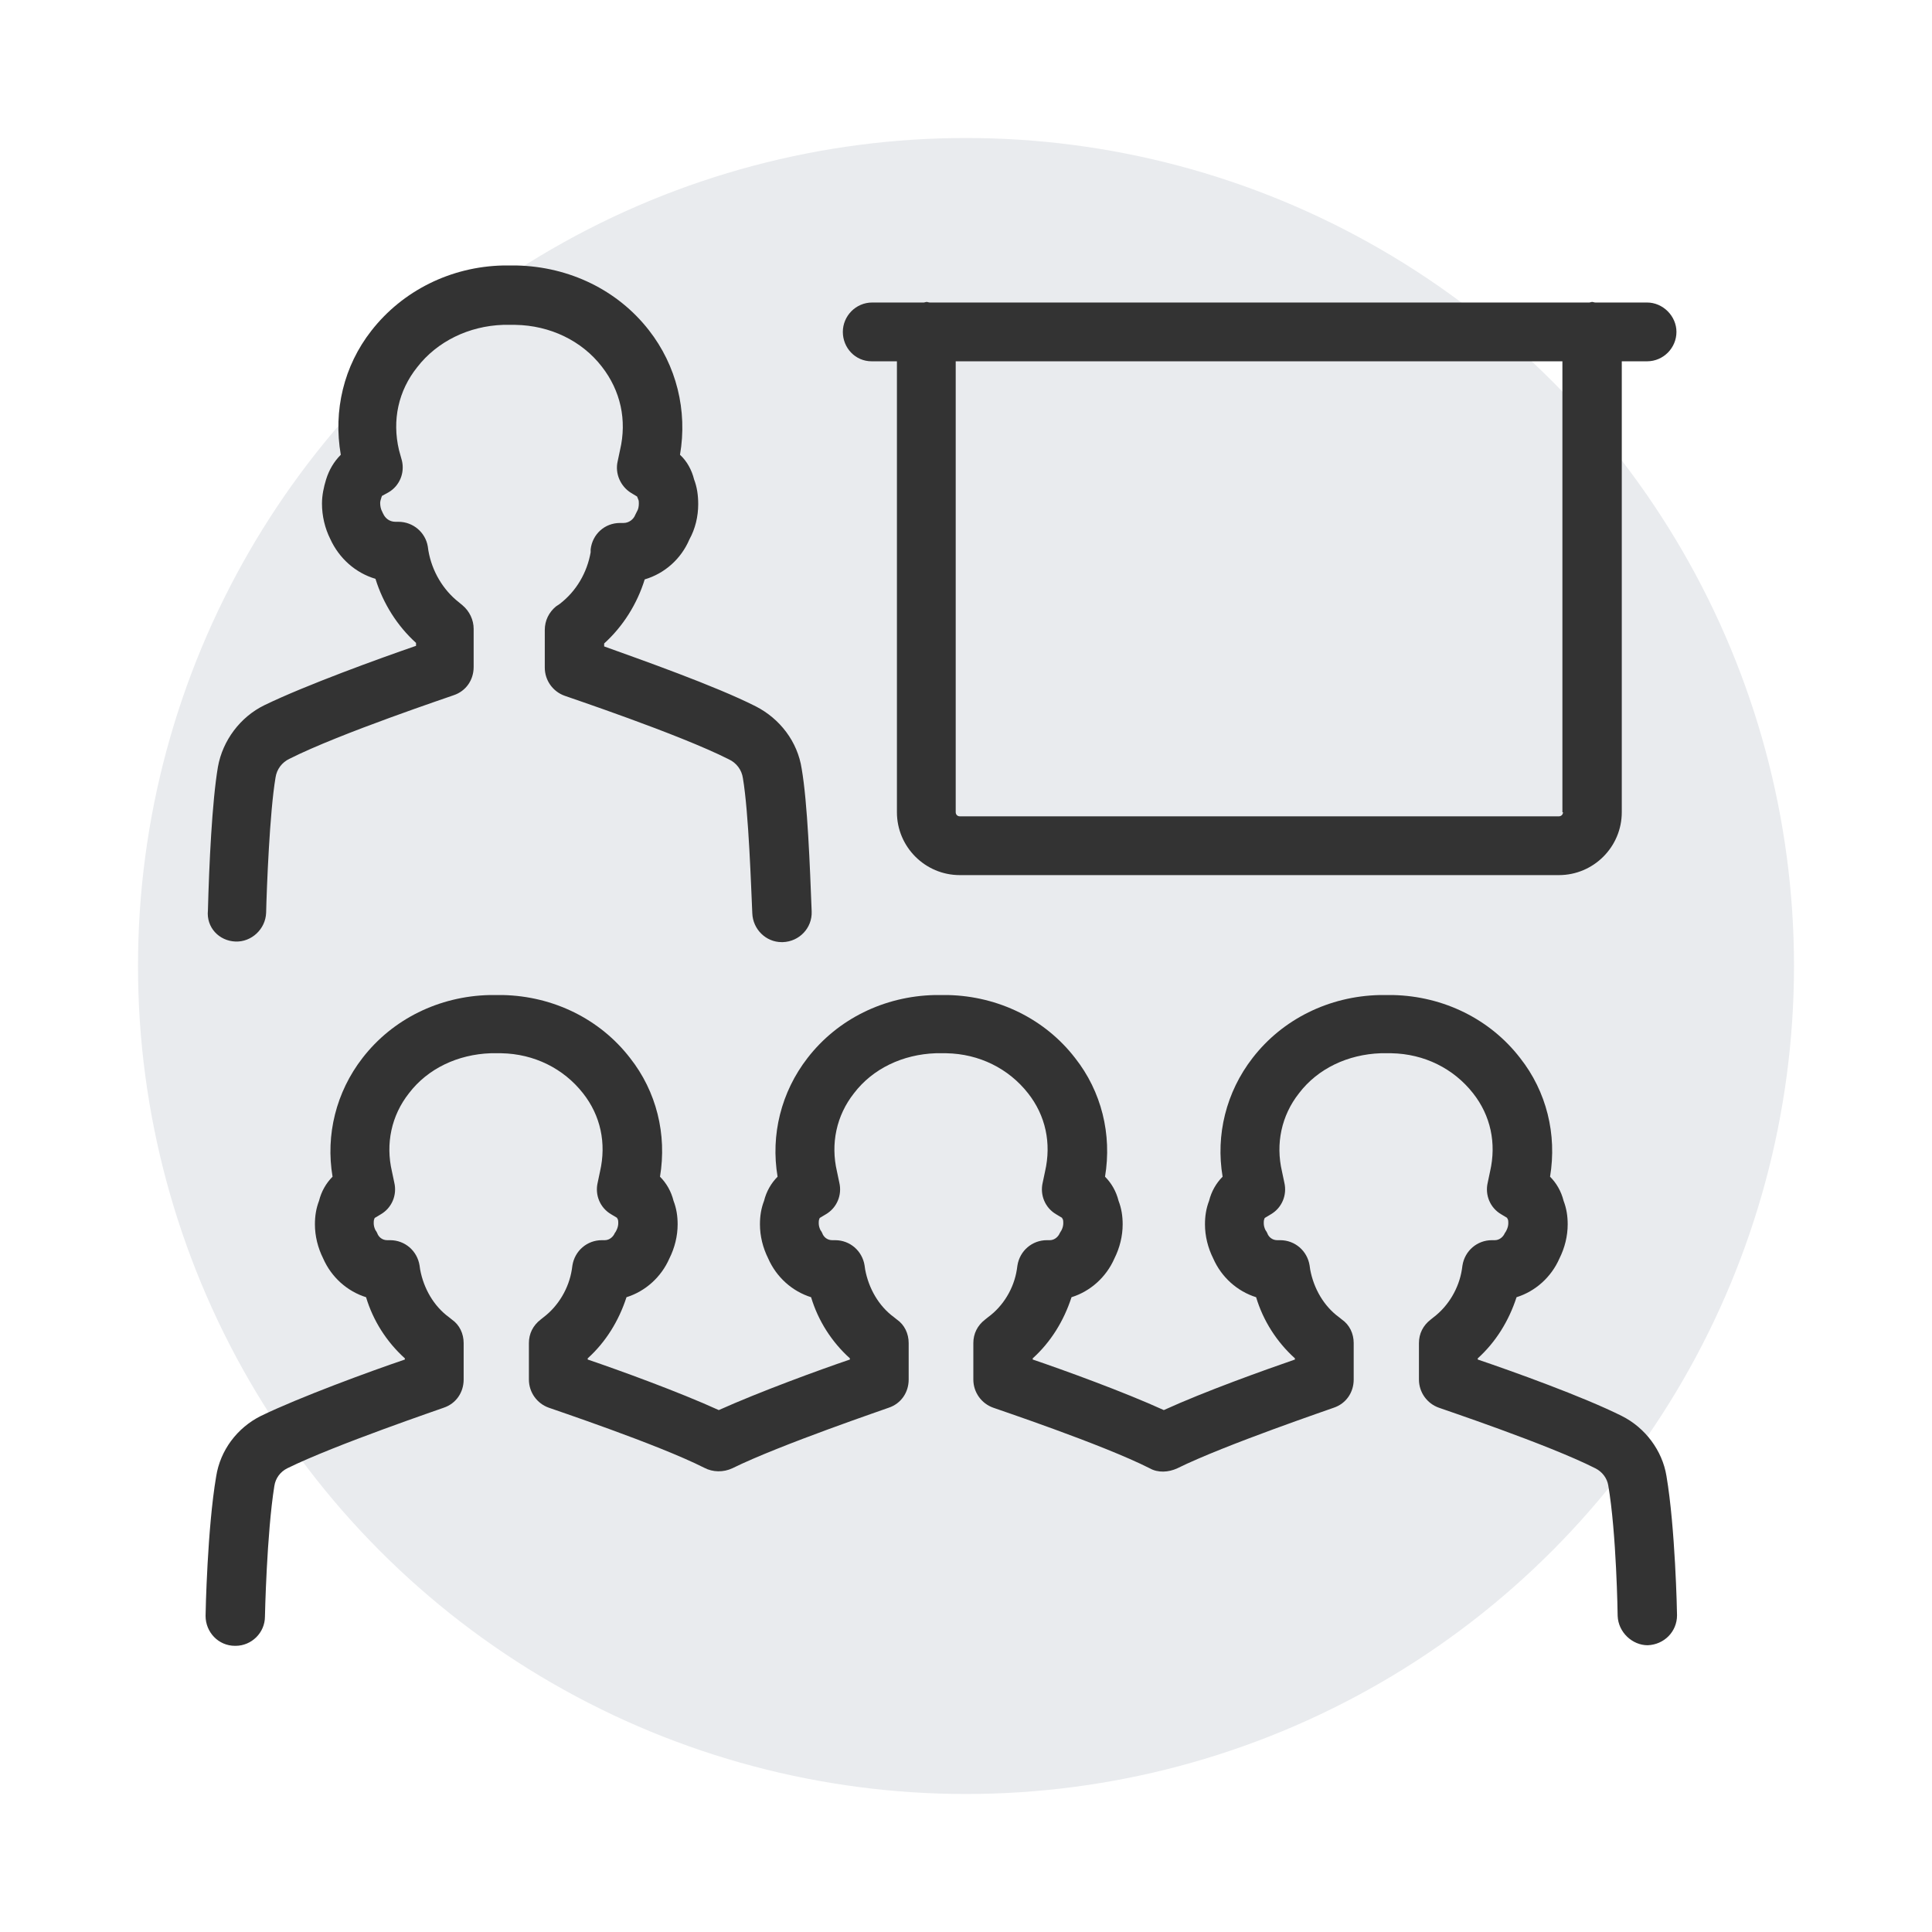
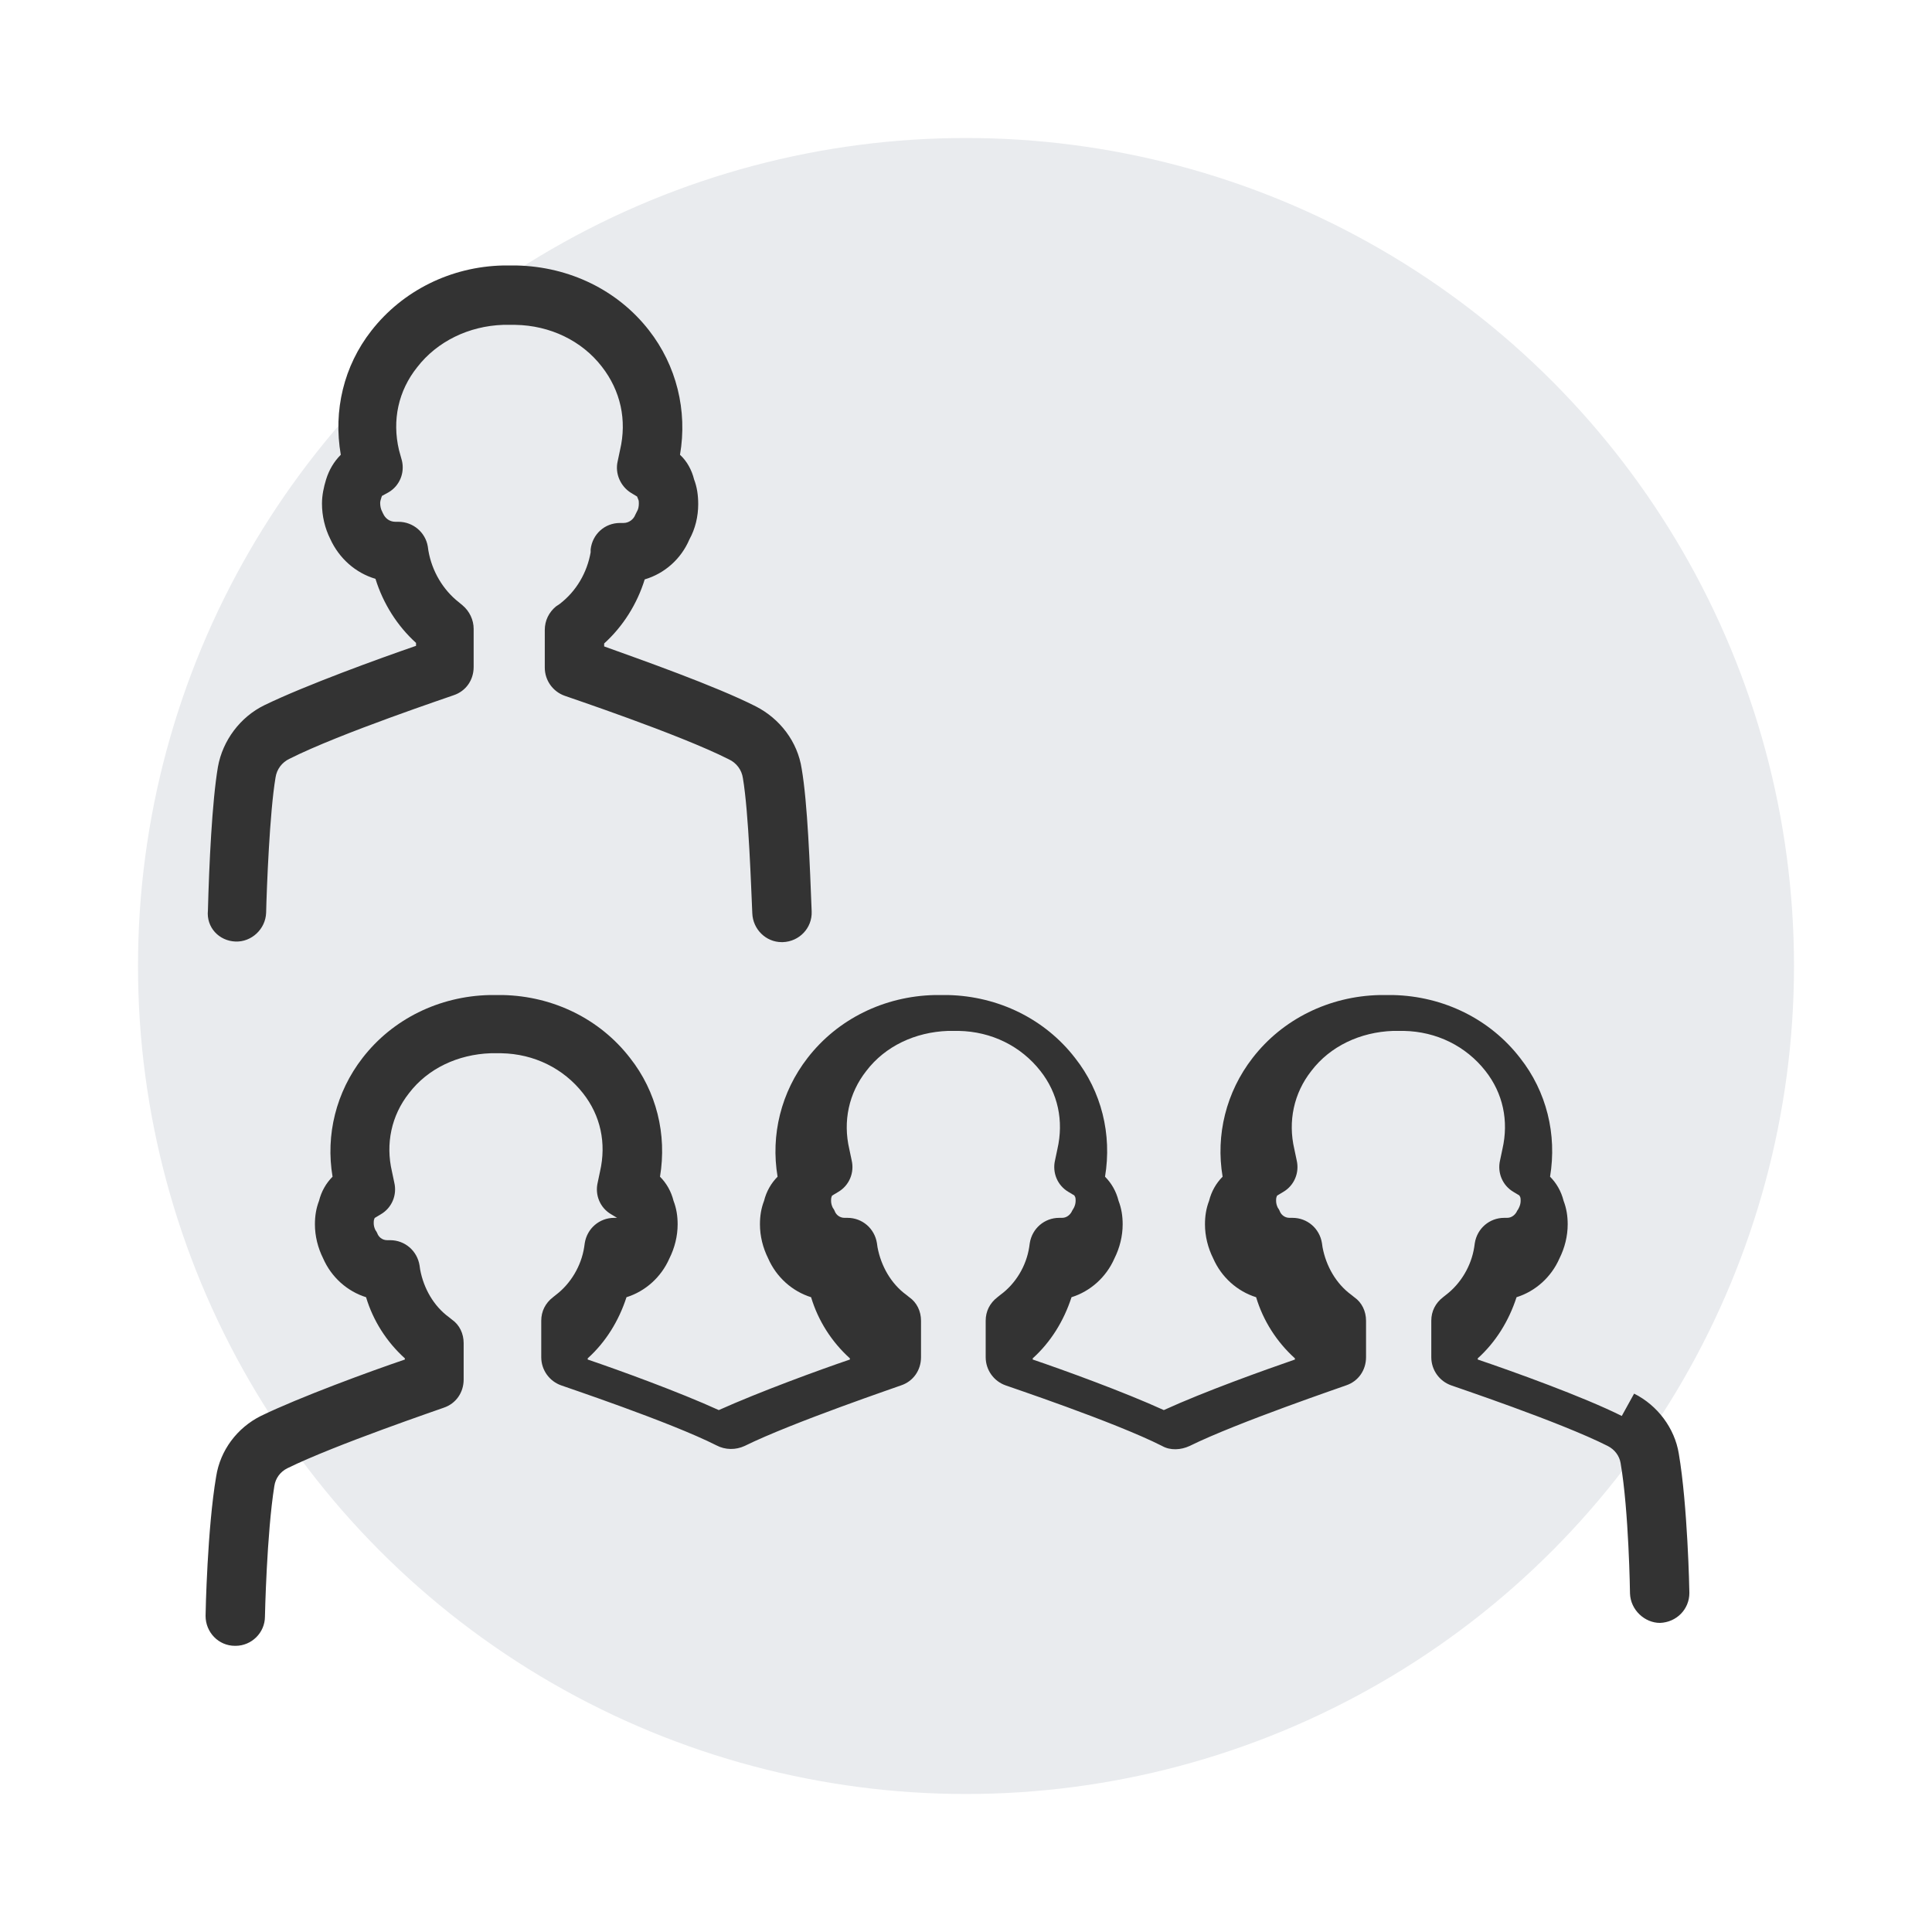
<svg xmlns="http://www.w3.org/2000/svg" xmlns:ns1="http://sodipodi.sourceforge.net/DTD/sodipodi-0.dtd" xmlns:ns2="http://www.inkscape.org/namespaces/inkscape" width="70" height="70" viewBox="0 0 70 70" fill="#404c94" data-library="gosweb_omsu" data-icon="ic_cloud_server2" data-color="#404c94" id="svg3" ns1:docname="soveshanie.svg" xml:space="preserve" ns2:version="1.3.2 (091e20e, 2023-11-25, custom)">
  <defs id="defs3" />
  <ellipse cx="35" cy="35" fill="#273350" fill-opacity="0.1" id="ellipse1" ry="30" rx="30" />
  <g id="g3" transform="matrix(0.213,0,0,0.213,6.852,7.361)" style="fill:#333333">
-     <path d="m 116.1,26.9 h 4.3 v 76.7 c 0,5.9 4.8,10.7 10.7,10.7 H 233 c 5.9,0 10.7,-4.8 10.7,-10.7 V 26.9 h 4.3 c 2.8,0 5,-2.3 5,-5 0,-2.7 -2.3,-5 -5,-5 h -8.8 c -0.2,0 -0.4,-0.1 -0.5,-0.1 -0.2,0 -0.4,0.1 -0.5,0.1 H 126 c -0.2,0 -0.4,-0.1 -0.5,-0.1 -0.2,0 -0.4,0.1 -0.5,0.1 h -8.8 c -2.8,0 -5,2.3 -5,5 0,2.7 2.1,5 4.9,5 z m 117.6,76.7 c 0,0.4 -0.3,0.7 -0.7,0.7 H 131.1 c -0.4,0 -0.7,-0.3 -0.7,-0.7 V 26.9 h 103.2 v 76.7 z" id="path1" style="fill:#333333" />
-     <path d="m 243.7,206.3 c -6.6,-3.3 -18.6,-7.6 -24.5,-9.6 v -0.2 c 3.1,-2.8 5.3,-6.4 6.6,-10.4 3.2,-1 5.9,-3.4 7.3,-6.6 0.9,-1.8 1.4,-3.8 1.4,-5.8 0,-1.4 -0.2,-2.7 -0.7,-4 -0.4,-1.6 -1.2,-3 -2.3,-4.1 1.2,-7.2 -0.6,-14.5 -5.1,-20.2 -5.1,-6.6 -13,-10.5 -21.6,-10.7 -0.4,0 -0.8,0 -1,0 -0.4,0 -0.8,0 -1.3,0 -8.6,0.2 -16.5,4.1 -21.6,10.7 -4.5,5.8 -6.3,13.1 -5.1,20.2 -1.1,1.1 -1.9,2.5 -2.3,4.1 -0.5,1.3 -0.7,2.6 -0.7,4 0,2 0.5,4 1.4,5.8 1.4,3.2 4.1,5.6 7.3,6.6 1.2,4 3.5,7.6 6.6,10.4 v 0.2 c -5.2,1.8 -15.3,5.4 -22.3,8.6 -6.8,-3.1 -17,-6.8 -22.3,-8.6 v -0.2 c 3.1,-2.8 5.3,-6.4 6.6,-10.4 3.2,-1 5.9,-3.4 7.3,-6.6 0.9,-1.8 1.4,-3.8 1.4,-5.8 0,-1.4 -0.2,-2.7 -0.7,-4 -0.4,-1.6 -1.2,-3 -2.3,-4.1 1.2,-7.2 -0.6,-14.5 -5.1,-20.2 -5.1,-6.6 -13,-10.5 -21.6,-10.7 -0.4,0 -0.8,0 -1,0 -0.4,0 -0.8,0 -1.3,0 -8.6,0.2 -16.5,4.1 -21.6,10.7 -4.5,5.8 -6.3,13.1 -5.1,20.2 -1.1,1.1 -1.9,2.5 -2.3,4.1 -0.5,1.3 -0.7,2.6 -0.7,4 0,2 0.5,4 1.4,5.8 1.4,3.2 4.1,5.6 7.3,6.6 1.2,4 3.5,7.6 6.6,10.4 v 0.2 c -5.3,1.8 -15.4,5.5 -22.3,8.6 -6.8,-3.1 -17,-6.8 -22.3,-8.6 v -0.2 c 3.1,-2.8 5.3,-6.4 6.6,-10.4 3.2,-1 5.9,-3.4 7.3,-6.6 0.9,-1.8 1.4,-3.8 1.4,-5.8 0,-1.4 -0.2,-2.7 -0.7,-4 -0.4,-1.6 -1.2,-3 -2.3,-4.1 1.2,-7.2 -0.6,-14.5 -5.1,-20.2 -5.1,-6.6 -13,-10.5 -21.6,-10.7 -0.4,0 -0.8,0 -1,0 -0.4,0 -0.8,0 -1.3,0 -8.6,0.2 -16.5,4.1 -21.6,10.7 -4.5,5.8 -6.3,13.1 -5.1,20.2 -1.1,1.1 -1.9,2.5 -2.3,4.1 -0.5,1.3 -0.7,2.6 -0.7,4 0,2 0.5,4 1.4,5.8 1.4,3.2 4.1,5.6 7.3,6.6 1.2,4 3.5,7.6 6.6,10.4 v 0.2 c -5.9,2 -17.9,6.4 -24.5,9.6 -4,2 -6.9,5.8 -7.6,10.3 -1.5,8.8 -1.8,23.1 -1.8,23.7 0,2.8 2.2,5.1 5,5.1 0,0 0.1,0 0.1,0 2.7,0 5,-2.2 5,-5 0,-0.1 0.3,-14.1 1.6,-22.2 0.2,-1.3 1,-2.4 2.2,-3 8.1,-4 26.4,-10.2 26.6,-10.3 2.1,-0.7 3.4,-2.6 3.4,-4.8 v -6.2 c 0,-1.6 -0.7,-3.1 -2,-4 l -0.5,-0.4 c -2.6,-1.9 -4.3,-4.9 -4.9,-8.1 l -0.1,-0.7 c -0.4,-2.5 -2.5,-4.3 -5,-4.3 h -0.5 c -0.9,0 -1.5,-0.6 -1.7,-1.2 -0.1,-0.2 -0.2,-0.4 -0.3,-0.5 -0.2,-0.4 -0.3,-0.8 -0.3,-1.2 0,-0.2 0,-0.5 0.1,-0.7 0,-0.1 0.1,-0.2 0.1,-0.2 l 1,-0.6 c 1.9,-1.1 2.8,-3.3 2.3,-5.4 l -0.4,-1.9 c -1.1,-4.7 -0.1,-9.5 2.9,-13.3 3.2,-4.2 8.3,-6.6 13.9,-6.8 h 1 0.8 c 5.6,0.1 10.6,2.6 13.9,6.8 3,3.8 4,8.5 2.9,13.3 l -0.4,1.9 c -0.5,2.1 0.4,4.3 2.3,5.4 l 1,0.6 c 0,0.1 0.1,0.2 0.1,0.2 0.1,0.2 0.1,0.5 0.1,0.7 0,0.4 -0.1,0.8 -0.3,1.2 -0.1,0.2 -0.2,0.4 -0.3,0.5 -0.2,0.5 -0.8,1.2 -1.7,1.2 h -0.5 c -2.5,0 -4.6,1.8 -5,4.3 l -0.1,0.7 c -0.5,3.2 -2.3,6.2 -4.8,8.1 l -0.5,0.4 c -1.3,1 -2,2.4 -2,4 v 6.2 c 0,2.2 1.4,4.1 3.4,4.8 0.2,0.1 18.5,6.2 26.4,10.2 1.5,0.8 3.3,0.8 4.8,0.1 8.1,-4 26.4,-10.2 26.6,-10.3 2.1,-0.7 3.4,-2.6 3.4,-4.8 v -6.2 c 0,-1.6 -0.7,-3.1 -2,-4 l -0.5,-0.4 c -2.6,-1.9 -4.3,-4.9 -4.9,-8.1 l -0.1,-0.7 c -0.4,-2.5 -2.5,-4.3 -5,-4.3 h -0.5 c -0.9,0 -1.5,-0.6 -1.7,-1.2 -0.1,-0.2 -0.2,-0.4 -0.3,-0.5 -0.2,-0.4 -0.3,-0.8 -0.3,-1.2 0,-0.2 0,-0.5 0.1,-0.7 0,-0.1 0.1,-0.2 0.1,-0.2 l 1,-0.6 c 1.9,-1.1 2.8,-3.3 2.3,-5.4 l -0.4,-1.9 c -1.1,-4.7 -0.1,-9.5 2.9,-13.3 3.2,-4.2 8.3,-6.6 13.9,-6.8 h 1 0.8 c 5.6,0.1 10.6,2.6 13.9,6.8 3,3.8 4,8.5 2.9,13.3 l -0.4,1.9 c -0.5,2.1 0.4,4.3 2.3,5.4 l 1,0.6 c 0,0.1 0.1,0.2 0.1,0.2 0.1,0.2 0.1,0.5 0.1,0.7 0,0.4 -0.1,0.8 -0.3,1.2 -0.1,0.2 -0.2,0.3 -0.3,0.5 -0.2,0.5 -0.8,1.2 -1.7,1.2 h -0.5 c -2.5,0 -4.6,1.8 -5,4.3 l -0.1,0.7 c -0.5,3.2 -2.3,6.2 -4.9,8.1 l -0.5,0.4 c -1.3,1 -2,2.4 -2,4 v 6.2 c 0,2.2 1.4,4.1 3.4,4.8 0.2,0.1 18.5,6.2 26.6,10.3 1.4,0.8 3.2,0.7 4.7,0 8.1,-4 26.4,-10.2 26.6,-10.3 2.1,-0.7 3.4,-2.6 3.4,-4.8 v -6.2 c 0,-1.6 -0.7,-3.1 -2,-4 l -0.5,-0.4 c -2.6,-1.9 -4.3,-4.9 -4.9,-8.1 l -0.1,-0.7 c -0.4,-2.5 -2.5,-4.3 -5,-4.3 h -0.5 c -0.9,0 -1.5,-0.6 -1.7,-1.2 -0.1,-0.2 -0.2,-0.4 -0.3,-0.5 -0.2,-0.4 -0.3,-0.8 -0.3,-1.2 0,-0.2 0,-0.5 0.1,-0.7 0,-0.1 0.1,-0.2 0.1,-0.2 l 1,-0.6 c 1.9,-1.1 2.8,-3.3 2.3,-5.4 l -0.4,-1.9 c -1.1,-4.7 -0.1,-9.5 2.9,-13.3 3.2,-4.2 8.3,-6.6 13.9,-6.8 h 1 0.8 c 5.6,0.1 10.6,2.6 13.9,6.8 3,3.8 4,8.5 2.9,13.3 l -0.4,1.9 c -0.5,2.1 0.4,4.3 2.3,5.4 l 1,0.6 c 0,0.1 0.1,0.2 0.1,0.2 0.1,0.2 0.1,0.5 0.1,0.7 0,0.4 -0.1,0.8 -0.3,1.2 -0.1,0.2 -0.2,0.4 -0.3,0.5 -0.2,0.5 -0.8,1.2 -1.7,1.2 h -0.5 c -2.5,0 -4.6,1.8 -5,4.3 l -0.1,0.7 c -0.5,3.2 -2.3,6.2 -4.8,8.1 l -0.5,0.4 c -1.3,1 -2,2.4 -2,4 v 6.2 c 0,2.2 1.4,4.1 3.4,4.8 0.2,0.1 18.5,6.2 26.6,10.3 1.2,0.6 2,1.7 2.2,2.9 1.4,8.1 1.6,22 1.6,22.2 0.1,2.8 2.5,5 5.1,5 2.8,-0.1 5,-2.3 5,-5.1 0,-0.6 -0.3,-14.9 -1.8,-23.7 -0.7,-4.3 -3.6,-8.2 -7.6,-10.2 z" id="path2" style="fill:#333333" />
+     <path d="m 243.7,206.3 c -6.6,-3.3 -18.6,-7.6 -24.5,-9.6 v -0.2 c 3.1,-2.8 5.3,-6.4 6.6,-10.4 3.2,-1 5.9,-3.4 7.3,-6.6 0.9,-1.8 1.4,-3.8 1.4,-5.8 0,-1.4 -0.2,-2.7 -0.7,-4 -0.4,-1.6 -1.2,-3 -2.3,-4.1 1.2,-7.2 -0.6,-14.5 -5.1,-20.2 -5.1,-6.6 -13,-10.5 -21.6,-10.7 -0.4,0 -0.8,0 -1,0 -0.4,0 -0.8,0 -1.3,0 -8.6,0.2 -16.5,4.1 -21.6,10.7 -4.5,5.8 -6.3,13.1 -5.1,20.2 -1.1,1.1 -1.9,2.5 -2.3,4.1 -0.5,1.3 -0.7,2.6 -0.7,4 0,2 0.5,4 1.4,5.8 1.4,3.2 4.1,5.6 7.3,6.6 1.2,4 3.5,7.6 6.6,10.4 v 0.2 c -5.2,1.8 -15.3,5.4 -22.3,8.6 -6.8,-3.1 -17,-6.8 -22.3,-8.6 v -0.2 c 3.1,-2.8 5.3,-6.4 6.6,-10.4 3.2,-1 5.9,-3.4 7.3,-6.6 0.9,-1.8 1.4,-3.8 1.4,-5.8 0,-1.4 -0.2,-2.7 -0.7,-4 -0.4,-1.6 -1.2,-3 -2.3,-4.1 1.2,-7.2 -0.6,-14.5 -5.1,-20.2 -5.1,-6.6 -13,-10.5 -21.6,-10.7 -0.4,0 -0.8,0 -1,0 -0.4,0 -0.8,0 -1.3,0 -8.6,0.2 -16.5,4.1 -21.6,10.7 -4.5,5.8 -6.3,13.1 -5.1,20.2 -1.1,1.1 -1.9,2.5 -2.3,4.1 -0.5,1.3 -0.7,2.6 -0.7,4 0,2 0.5,4 1.4,5.8 1.4,3.2 4.1,5.6 7.3,6.6 1.2,4 3.5,7.6 6.6,10.4 v 0.2 c -5.3,1.8 -15.4,5.5 -22.3,8.6 -6.8,-3.1 -17,-6.8 -22.3,-8.6 v -0.2 c 3.1,-2.8 5.3,-6.4 6.6,-10.4 3.2,-1 5.9,-3.4 7.3,-6.6 0.9,-1.8 1.4,-3.8 1.4,-5.8 0,-1.4 -0.2,-2.7 -0.7,-4 -0.4,-1.6 -1.2,-3 -2.3,-4.1 1.2,-7.2 -0.6,-14.5 -5.1,-20.2 -5.1,-6.6 -13,-10.5 -21.6,-10.7 -0.4,0 -0.8,0 -1,0 -0.4,0 -0.8,0 -1.3,0 -8.6,0.2 -16.5,4.1 -21.6,10.7 -4.5,5.8 -6.3,13.1 -5.1,20.2 -1.1,1.1 -1.9,2.5 -2.3,4.1 -0.5,1.3 -0.7,2.6 -0.7,4 0,2 0.5,4 1.4,5.8 1.4,3.2 4.1,5.6 7.3,6.6 1.2,4 3.5,7.6 6.6,10.4 v 0.2 c -5.9,2 -17.9,6.4 -24.5,9.6 -4,2 -6.9,5.8 -7.6,10.3 -1.5,8.8 -1.8,23.1 -1.8,23.7 0,2.8 2.2,5.1 5,5.1 0,0 0.1,0 0.1,0 2.7,0 5,-2.2 5,-5 0,-0.1 0.3,-14.1 1.6,-22.2 0.2,-1.3 1,-2.4 2.2,-3 8.1,-4 26.4,-10.2 26.6,-10.3 2.1,-0.7 3.4,-2.6 3.4,-4.8 v -6.2 c 0,-1.6 -0.7,-3.1 -2,-4 l -0.5,-0.4 c -2.6,-1.9 -4.3,-4.9 -4.9,-8.1 l -0.1,-0.7 c -0.4,-2.5 -2.5,-4.3 -5,-4.3 h -0.5 c -0.9,0 -1.5,-0.6 -1.7,-1.2 -0.1,-0.2 -0.2,-0.4 -0.3,-0.5 -0.2,-0.4 -0.3,-0.8 -0.3,-1.2 0,-0.2 0,-0.5 0.1,-0.7 0,-0.1 0.1,-0.2 0.1,-0.2 l 1,-0.6 c 1.9,-1.1 2.8,-3.3 2.3,-5.4 l -0.4,-1.9 c -1.1,-4.7 -0.1,-9.5 2.9,-13.3 3.2,-4.2 8.3,-6.6 13.9,-6.8 h 1 0.8 c 5.6,0.1 10.6,2.6 13.9,6.8 3,3.8 4,8.5 2.9,13.3 l -0.4,1.9 c -0.5,2.1 0.4,4.3 2.3,5.4 l 1,0.6 h -0.5 c -2.5,0 -4.6,1.8 -5,4.3 l -0.1,0.7 c -0.5,3.2 -2.3,6.2 -4.8,8.1 l -0.5,0.4 c -1.3,1 -2,2.4 -2,4 v 6.2 c 0,2.2 1.4,4.1 3.4,4.8 0.2,0.1 18.5,6.2 26.4,10.2 1.5,0.8 3.3,0.8 4.8,0.1 8.1,-4 26.4,-10.2 26.6,-10.3 2.1,-0.7 3.4,-2.6 3.4,-4.8 v -6.2 c 0,-1.6 -0.7,-3.1 -2,-4 l -0.5,-0.4 c -2.6,-1.9 -4.3,-4.9 -4.9,-8.1 l -0.1,-0.7 c -0.4,-2.5 -2.5,-4.3 -5,-4.3 h -0.5 c -0.9,0 -1.5,-0.6 -1.7,-1.2 -0.1,-0.2 -0.2,-0.4 -0.3,-0.5 -0.2,-0.4 -0.3,-0.8 -0.3,-1.2 0,-0.2 0,-0.5 0.1,-0.7 0,-0.1 0.1,-0.2 0.1,-0.2 l 1,-0.6 c 1.9,-1.1 2.8,-3.3 2.3,-5.4 l -0.4,-1.9 c -1.1,-4.7 -0.1,-9.5 2.9,-13.3 3.2,-4.2 8.3,-6.6 13.9,-6.8 h 1 0.8 c 5.6,0.1 10.6,2.6 13.9,6.8 3,3.8 4,8.5 2.9,13.3 l -0.4,1.9 c -0.5,2.1 0.4,4.3 2.3,5.4 l 1,0.6 c 0,0.1 0.1,0.2 0.1,0.2 0.1,0.2 0.1,0.5 0.1,0.7 0,0.4 -0.1,0.8 -0.3,1.2 -0.1,0.2 -0.2,0.3 -0.3,0.5 -0.2,0.5 -0.8,1.2 -1.7,1.2 h -0.5 c -2.5,0 -4.6,1.8 -5,4.3 l -0.1,0.7 c -0.5,3.2 -2.3,6.2 -4.9,8.1 l -0.5,0.4 c -1.3,1 -2,2.4 -2,4 v 6.2 c 0,2.2 1.4,4.1 3.4,4.8 0.2,0.1 18.5,6.2 26.6,10.3 1.4,0.8 3.2,0.7 4.7,0 8.1,-4 26.4,-10.2 26.6,-10.3 2.1,-0.7 3.4,-2.6 3.4,-4.8 v -6.2 c 0,-1.6 -0.7,-3.1 -2,-4 l -0.5,-0.4 c -2.6,-1.9 -4.3,-4.9 -4.9,-8.1 l -0.1,-0.7 c -0.4,-2.5 -2.5,-4.3 -5,-4.3 h -0.5 c -0.9,0 -1.5,-0.6 -1.7,-1.2 -0.1,-0.2 -0.2,-0.4 -0.3,-0.5 -0.2,-0.4 -0.3,-0.8 -0.3,-1.2 0,-0.2 0,-0.5 0.1,-0.7 0,-0.1 0.1,-0.2 0.1,-0.2 l 1,-0.6 c 1.9,-1.1 2.8,-3.3 2.3,-5.4 l -0.4,-1.9 c -1.1,-4.7 -0.1,-9.5 2.9,-13.3 3.2,-4.2 8.3,-6.6 13.9,-6.8 h 1 0.8 c 5.6,0.1 10.6,2.6 13.9,6.8 3,3.8 4,8.5 2.9,13.3 l -0.4,1.9 c -0.5,2.1 0.4,4.3 2.3,5.4 l 1,0.6 c 0,0.1 0.1,0.2 0.1,0.2 0.1,0.2 0.1,0.5 0.1,0.7 0,0.4 -0.1,0.8 -0.3,1.2 -0.1,0.2 -0.2,0.4 -0.3,0.5 -0.2,0.5 -0.8,1.2 -1.7,1.2 h -0.5 c -2.5,0 -4.6,1.8 -5,4.3 l -0.1,0.7 c -0.5,3.2 -2.3,6.2 -4.8,8.1 l -0.5,0.4 c -1.3,1 -2,2.4 -2,4 v 6.2 c 0,2.2 1.4,4.1 3.4,4.8 0.2,0.1 18.5,6.2 26.6,10.3 1.2,0.6 2,1.7 2.2,2.9 1.4,8.1 1.6,22 1.6,22.2 0.1,2.8 2.5,5 5.1,5 2.8,-0.1 5,-2.3 5,-5.1 0,-0.6 -0.3,-14.9 -1.8,-23.7 -0.7,-4.3 -3.6,-8.2 -7.6,-10.2 z" id="path2" style="fill:#333333" />
    <path d="m 7.9,125.6 c 2.7,0.1 5.1,-2.1 5.2,-4.9 0.1,-4.2 0.6,-17.1 1.6,-23 0.2,-1.4 1.1,-2.6 2.4,-3.2 8.5,-4.3 27.7,-10.7 27.9,-10.8 2.1,-0.7 3.4,-2.6 3.4,-4.8 v -6.5 c 0,-1.5 -0.7,-3 -1.9,-4 L 45.9,67.9 C 43.2,65.8 41.3,62.6 40.7,59.1 L 40.6,58.4 C 40.2,56 38.1,54.2 35.6,54.2 H 35.1 C 34,54.2 33.3,53.5 33,52.8 32.9,52.7 32.9,52.5 32.8,52.4 32.6,52 32.5,51.5 32.5,51 c 0,-0.3 0.1,-0.6 0.2,-0.9 0,-0.1 0.1,-0.2 0.1,-0.3 l 1.1,-0.6 c 1.9,-1.1 2.8,-3.3 2.3,-5.4 L 35.7,42 c -1.2,-5.1 -0.1,-10.1 3.1,-14.1 3.4,-4.4 8.8,-7 14.6,-7.2 h 2.1 c 5.9,0.1 11.3,2.7 14.7,7.1 3.2,4.1 4.3,9.1 3.1,14.2 l -0.4,1.9 c -0.5,2.1 0.5,4.3 2.3,5.4 l 1,0.6 c 0.1,0.2 0.1,0.3 0.2,0.5 0.1,0.2 0.1,0.4 0.1,0.7 0,0.5 -0.1,1 -0.3,1.3 -0.1,0.2 -0.2,0.4 -0.3,0.6 -0.3,0.8 -1.1,1.4 -2,1.4 h -0.6 c -2.6,0 -4.7,1.9 -5,4.5 v 0.5 C 67.7,62.8 65.9,66 63,68.2 l -0.6,0.4 c -1.2,1 -1.9,2.4 -1.9,4 V 79 c 0,2.2 1.4,4.1 3.4,4.8 0.2,0.1 19.4,6.5 27.9,10.8 1.3,0.6 2.2,1.8 2.4,3.2 1,5.9 1.4,18.8 1.6,23 0.1,2.7 2.3,4.9 5,4.9 0.1,0 0.1,0 0.2,0 2.8,-0.1 5,-2.4 4.9,-5.2 -0.3,-7.7 -0.7,-18.5 -1.7,-24.3 -0.7,-4.6 -3.7,-8.5 -7.8,-10.6 -6.9,-3.5 -19.7,-8 -25.8,-10.2 v -0.5 c 3.2,-2.9 5.6,-6.7 6.9,-10.9 3.4,-1 6.2,-3.5 7.6,-6.8 1,-1.8 1.5,-3.9 1.5,-6 0,-1.5 -0.2,-2.9 -0.7,-4.2 C 85.5,45.4 84.7,43.9 83.5,42.8 84.8,35.3 82.9,27.6 78.2,21.6 72.9,14.8 64.7,10.8 55.7,10.6 h -2.3 c -8.9,0.2 -17.1,4.3 -22.4,11.1 -4.7,6 -6.5,13.6 -5.2,21.1 -1.2,1.2 -2,2.6 -2.5,4.2 -0.4,1.3 -0.7,2.7 -0.7,4.1 0,2.1 0.5,4.2 1.4,6 1.5,3.3 4.3,5.8 7.7,6.8 1.3,4.2 3.7,8 6.9,10.9 v 0.5 c -6.1,2.1 -18.8,6.7 -25.8,10.1 -4.1,2 -7.1,6 -7.9,10.5 -1,5.9 -1.5,16.7 -1.7,24.4 -0.3,2.9 1.9,5.2 4.7,5.3 z" id="path3" style="fill:#333333" />
  </g>
</svg>